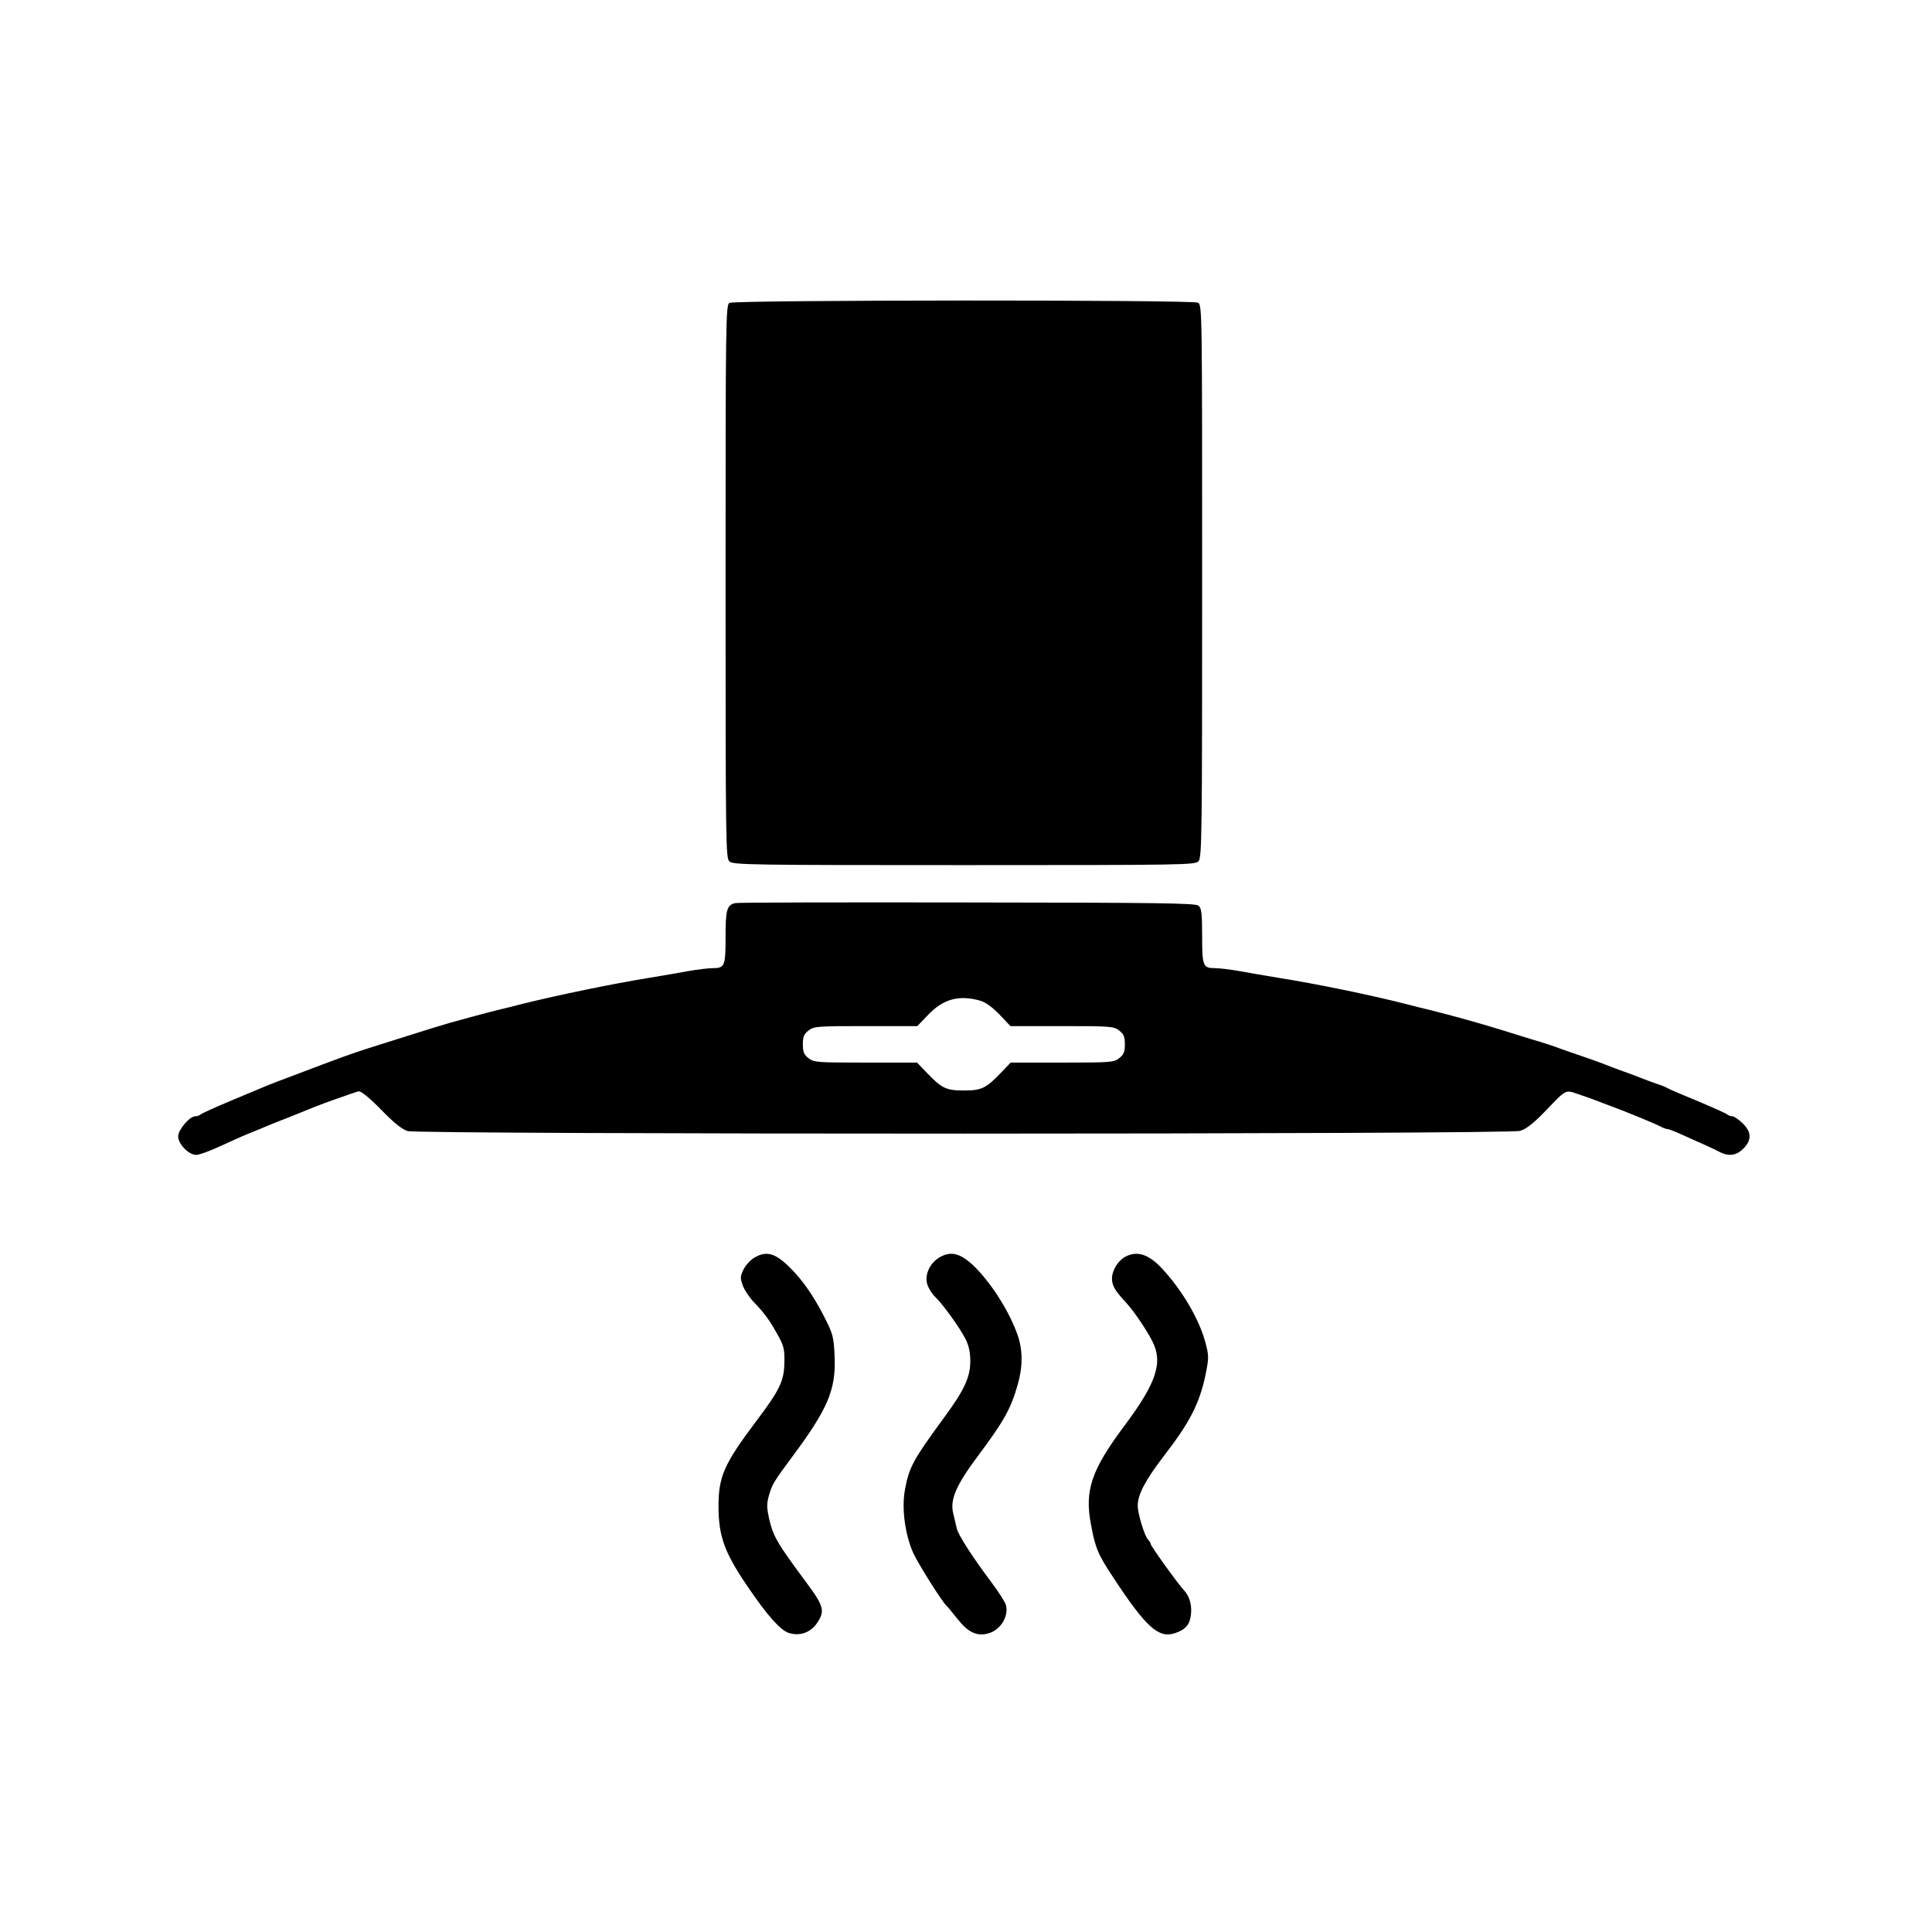
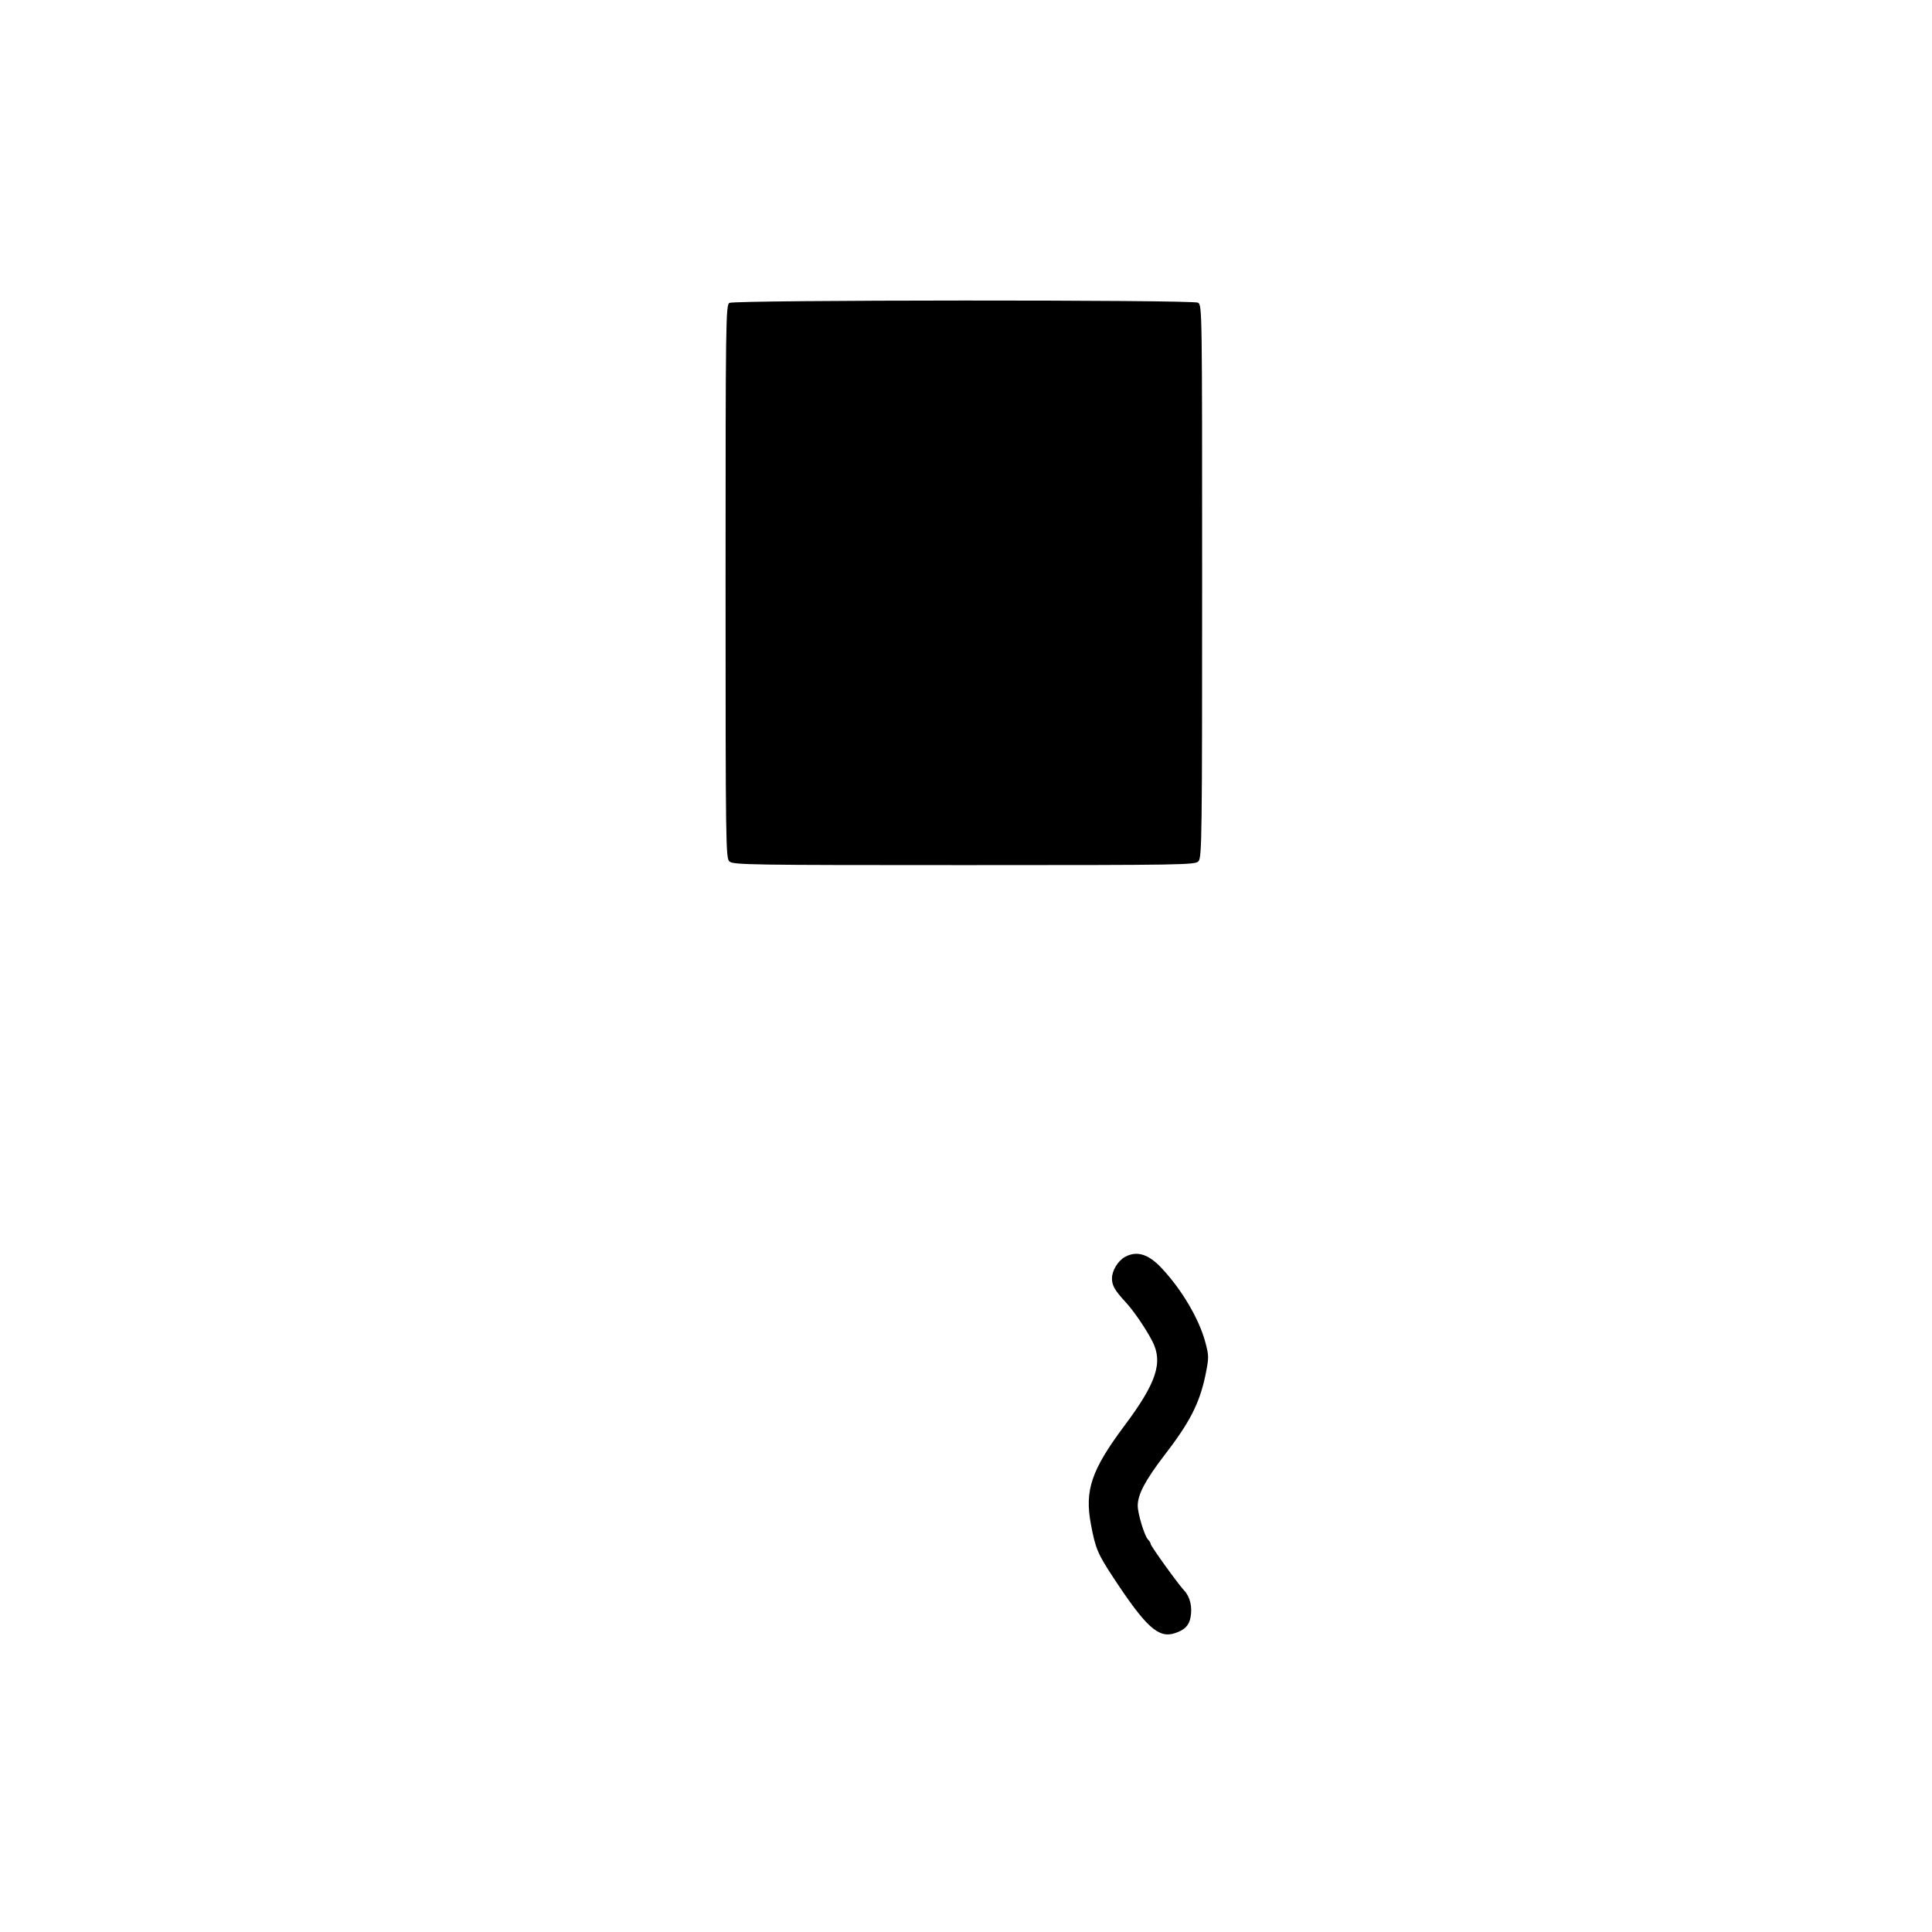
<svg xmlns="http://www.w3.org/2000/svg" version="1.0" width="900pt" height="900pt" viewBox="0 0 900 900" preserveAspectRatio="xMidYMid meet">
  <g transform="translate(0,900) scale(0.1,-0.1)" fill="#000000" stroke="none">
    <path d="M3398 7589 c-17 -9 -18 -82 -18 -1298 0 -1235 1 -1289 18 -1304 17 -16 107 -17 1094 -17 1029 0 1076 1 1091 18 16 17 17 122 17 1305 0 1261 0 1286 -19 1297 -27 14 -2159 13 -2183 -1z" />
-     <path d="M3425 4793 c-39 -9 -45 -31 -45 -158 0 -135 -4 -145 -59 -145 -20 0 -72 -6 -116 -14 -44 -8 -125 -22 -180 -31 -173 -28 -419 -79 -590 -121 -33 -9 -87 -22 -120 -30 -68 -17 -133 -35 -220 -59 -67 -20 -79 -23 -290 -90 -143 -45 -166 -53 -260 -88 -22 -8 -58 -21 -80 -30 -22 -8 -59 -22 -82 -31 -24 -9 -62 -23 -85 -32 -24 -9 -56 -22 -73 -29 -16 -7 -86 -36 -155 -65 -69 -29 -129 -56 -134 -61 -6 -5 -17 -9 -26 -9 -27 0 -80 -63 -80 -94 0 -35 49 -86 84 -86 13 0 62 17 108 39 46 21 108 49 138 61 30 12 69 28 85 35 17 7 50 21 75 30 25 10 59 23 75 30 33 14 101 41 155 60 65 23 105 37 120 41 10 3 48 -27 104 -84 61 -63 99 -93 125 -101 55 -16 5127 -16 5182 1 26 7 61 34 108 82 114 118 99 110 169 87 33 -11 71 -25 84 -30 12 -5 41 -16 63 -24 86 -32 201 -80 227 -93 14 -8 31 -14 37 -14 6 0 41 -14 78 -31 38 -17 84 -38 103 -46 19 -9 47 -22 62 -30 42 -21 77 -16 109 16 40 40 39 78 -4 119 -18 18 -40 32 -48 32 -8 0 -19 4 -24 9 -6 5 -66 32 -135 61 -69 28 -134 56 -144 62 -11 6 -31 14 -45 18 -14 5 -51 18 -81 30 -30 12 -66 25 -80 30 -14 5 -50 18 -80 30 -30 12 -87 32 -125 45 -39 13 -81 28 -95 33 -14 6 -72 25 -130 42 -58 18 -123 38 -145 45 -84 26 -223 65 -320 89 -33 8 -87 21 -120 30 -161 41 -413 93 -590 121 -55 9 -136 23 -180 31 -44 8 -96 14 -116 14 -55 0 -59 10 -59 151 0 105 -3 129 -17 140 -13 12 -194 14 -1077 15 -584 1 -1070 0 -1081 -3z m1139 -454 c26 -7 57 -29 92 -65 l51 -54 240 0 c228 0 242 -1 267 -21 21 -16 26 -29 26 -64 0 -35 -5 -48 -26 -64 -25 -20 -39 -21 -266 -21 l-240 0 -46 -48 c-69 -72 -90 -82 -172 -82 -82 0 -103 10 -172 82 l-46 48 -240 0 c-227 0 -241 1 -266 21 -21 16 -26 29 -26 64 0 35 5 48 26 64 25 20 39 21 267 21 l240 0 52 54 c69 72 142 92 239 65z" />
-     <path d="M3512 3140 c-18 -11 -40 -36 -49 -55 -15 -31 -15 -40 -3 -73 7 -20 30 -55 51 -77 53 -56 71 -81 110 -150 30 -53 34 -68 33 -130 -1 -87 -20 -128 -131 -275 -151 -201 -176 -258 -176 -399 1 -140 28 -215 140 -378 86 -127 150 -199 188 -210 51 -16 101 2 131 46 38 56 32 79 -49 188 -138 186 -154 214 -174 297 -11 50 -12 69 -2 106 15 54 23 68 114 190 161 217 199 306 193 458 -3 82 -8 106 -33 157 -50 103 -98 177 -154 238 -83 89 -127 105 -189 67z" />
-     <path d="M4374 3141 c-44 -27 -68 -82 -54 -125 6 -18 22 -44 36 -57 35 -33 116 -145 142 -197 15 -30 22 -61 22 -103 0 -74 -28 -135 -121 -261 -147 -201 -165 -234 -184 -341 -15 -86 1 -205 39 -291 22 -49 136 -230 155 -246 4 -3 26 -30 50 -60 50 -64 91 -84 145 -69 56 15 96 79 82 132 -3 13 -34 61 -69 108 -85 113 -153 218 -160 249 -3 14 -10 44 -16 68 -17 64 12 132 112 266 124 166 155 221 188 336 24 84 24 161 -1 232 -36 102 -110 222 -187 304 -72 75 -121 91 -179 55z" />
    <path d="M5241 3145 c-33 -18 -61 -64 -61 -100 0 -33 13 -56 61 -108 38 -40 98 -128 127 -185 51 -99 19 -195 -131 -395 -153 -205 -185 -300 -155 -458 21 -113 32 -138 105 -249 152 -231 210 -283 286 -258 46 15 66 36 73 74 9 48 -2 95 -29 124 -31 33 -157 209 -157 218 0 5 -5 13 -12 20 -16 16 -48 120 -48 158 0 52 35 118 122 232 120 155 165 243 193 374 17 85 17 90 0 155 -29 109 -110 246 -204 346 -61 65 -115 82 -170 52z" />
  </g>
</svg>